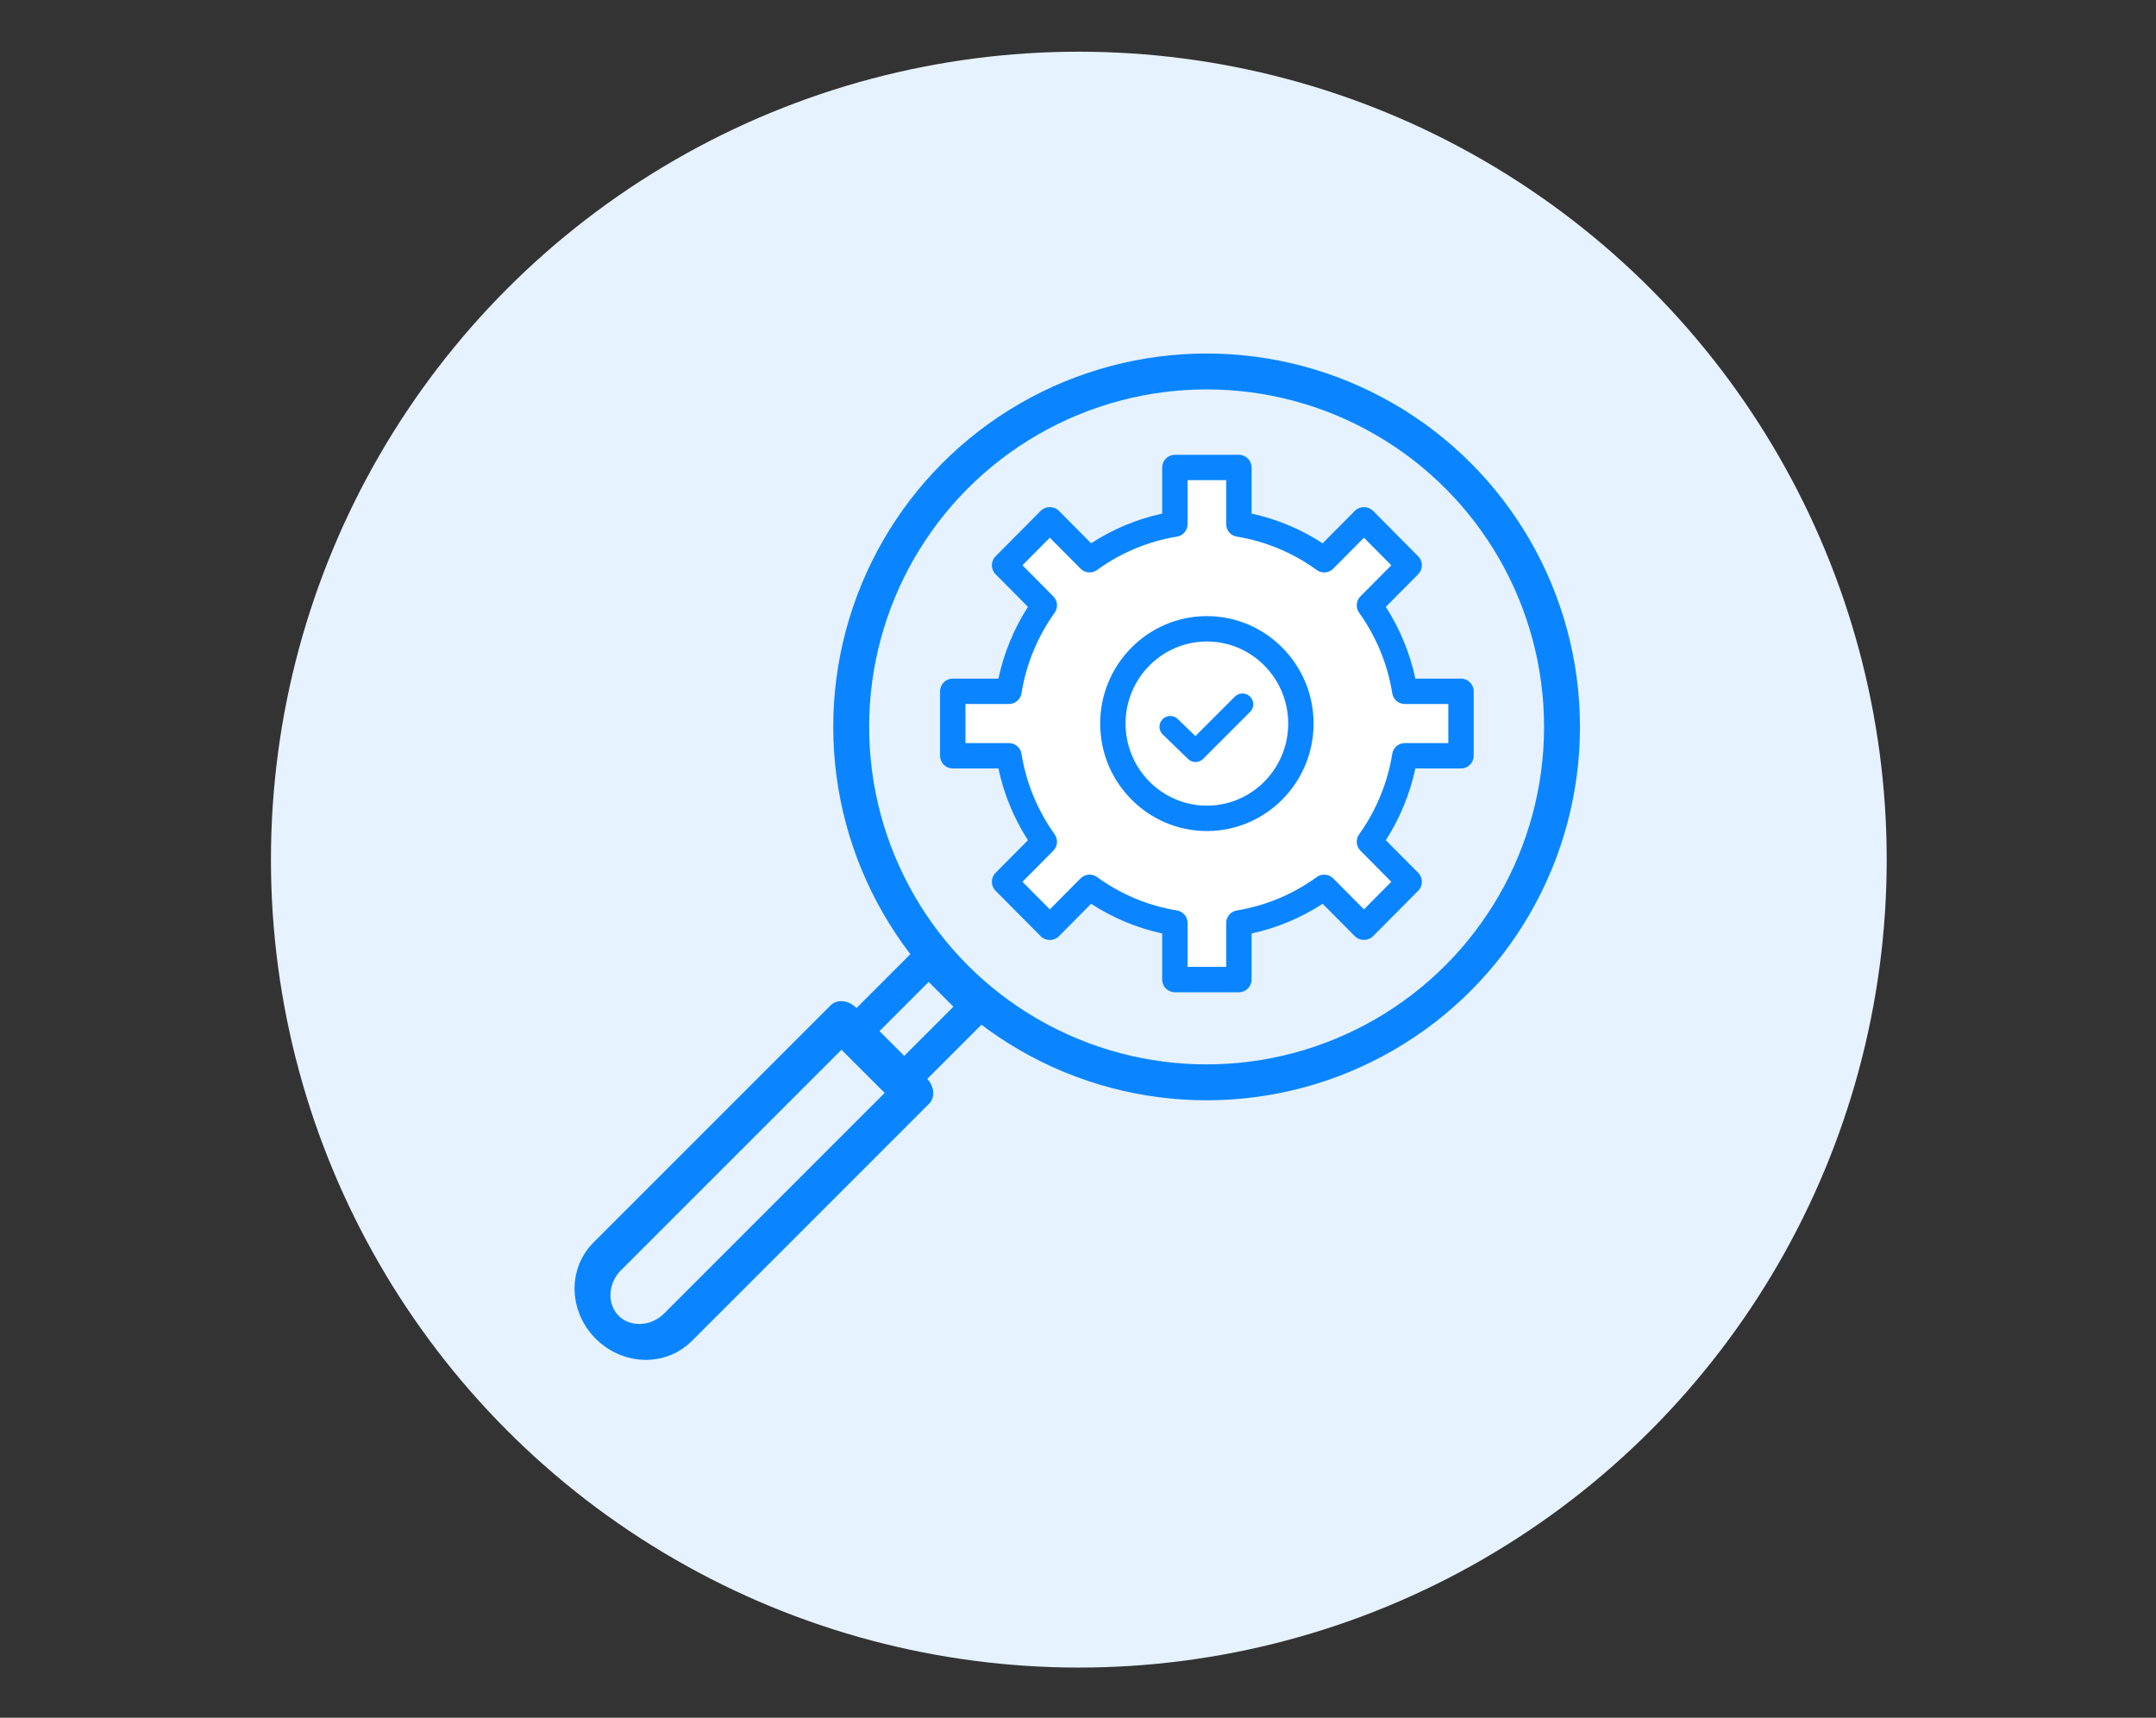
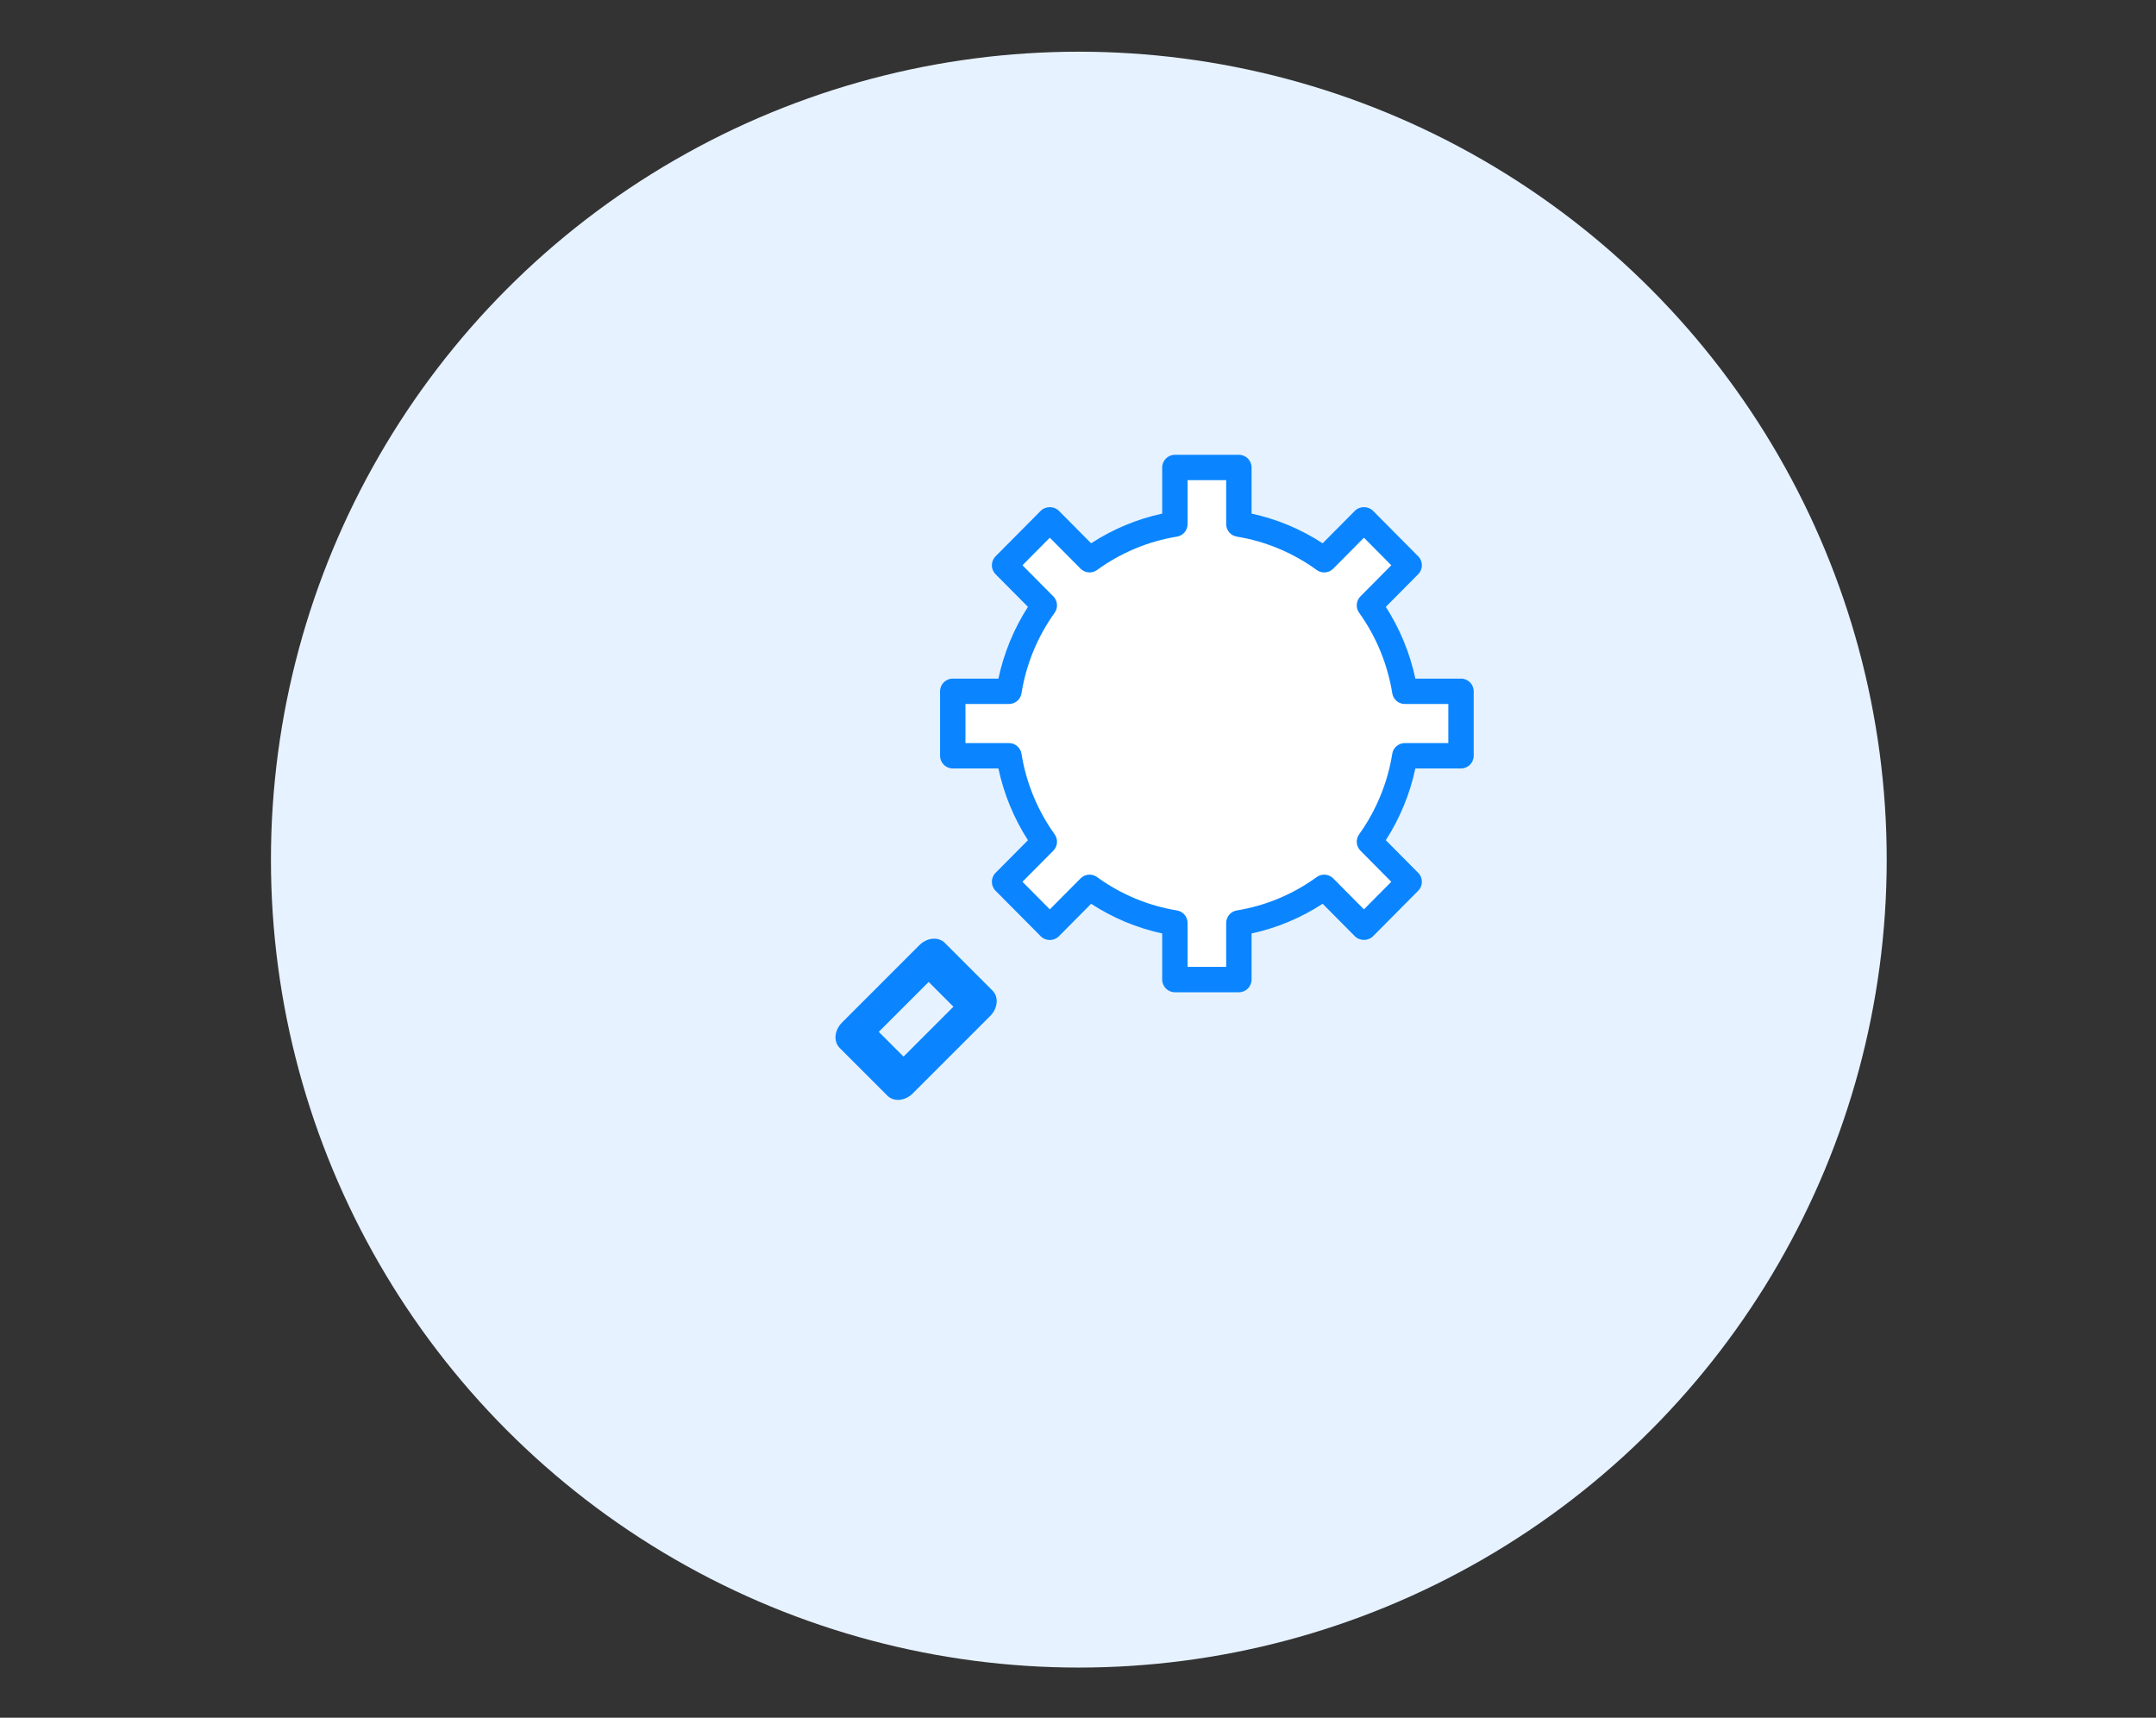
<svg xmlns="http://www.w3.org/2000/svg" width="100%" height="100%" viewBox="0 0 300 239" xml:space="preserve" style="fill-rule:evenodd;clip-rule:evenodd;stroke-linecap:round;stroke-linejoin:round;stroke-miterlimit:1.5;">
  <rect x="0" y="0" width="300" height="239" fill="#333333" stroke="none" />
  <g id="icon-mes-tracebility" transform="matrix(1,0,0,1,0,-0.028)">
    <rect x="0" y="0.028" width="299.996" height="238.701" style="fill:none;" />
    <clipPath id="_clip1">
      <rect x="0" y="0.028" width="299.996" height="238.701" />
    </clipPath>
    <g clip-path="url(#_clip1)">
      <g transform="matrix(1,0,0,1,-2399.94,-6061.6)">
        <g transform="matrix(1.33,0,0,1.059,-295.082,1059.99)">
-           <rect x="2025.63" y="4724.75" width="225.485" height="225.485" style="fill:none;" />
-         </g>
+           </g>
        <g transform="matrix(1.034,0,0,1.034,301.105,1141.52)">
          <circle cx="2175" cy="4874" r="108.718" style="fill:rgb(230,242,255);" />
        </g>
      </g>
      <g transform="matrix(0.873,0,0,0.873,-28.763,-223.586)">
        <g transform="matrix(1.012,0,0,1.012,31.43,41.807)">
          <g>
            <g transform="matrix(0.237,0,0,0.237,130.522,265.148)">
              <g>
                <path d="M278.639,430.695L236.994,430.695C232.431,430.695 228.732,427 228.732,422.437L228.732,392.427C212.352,388.889 196.579,382.303 182.47,373.108L161.453,394.281C158.278,397.481 152.902,397.481 149.723,394.281L120.279,364.614C117.083,361.394 117.083,356.203 120.279,352.983L141.366,331.739C132.207,317.498 125.646,301.576 122.137,285.044L92.424,285.044C87.862,285.044 84.162,281.348 84.162,276.786L84.162,234.826C84.162,230.268 87.862,226.568 92.424,226.568L122.137,226.568C125.651,210.036 132.207,194.114 141.366,179.873L120.279,158.629C117.083,155.409 117.083,150.218 120.279,146.998L149.723,117.331C152.824,114.205 158.348,114.205 161.453,117.331L182.47,138.504C196.579,129.309 212.352,122.723 228.732,119.185L228.732,89.175C228.732,84.616 232.431,80.917 236.994,80.917L278.639,80.917C283.202,80.917 286.902,84.612 286.902,89.175L286.902,119.185C303.282,122.723 319.054,129.309 333.163,138.504L354.18,117.331C357.281,114.205 362.806,114.205 365.911,117.331L395.355,146.998C398.551,150.218 398.551,155.409 395.355,158.629L374.268,179.873C383.426,194.114 389.987,210.036 393.497,226.568L423.209,226.568C427.772,226.568 431.471,230.264 431.471,234.826L431.471,276.781C431.471,281.34 427.772,285.039 423.209,285.039L393.497,285.039C389.983,301.572 383.426,317.494 374.268,331.735L395.355,352.979C398.551,356.199 398.551,361.389 395.355,364.61L365.911,394.277C362.81,397.403 357.285,397.403 354.18,394.277L333.163,373.103C319.054,382.299 303.282,388.885 286.902,392.423L286.902,422.433C286.898,426.996 283.202,430.695 278.639,430.695Z" style="fill:white;fill-rule:nonzero;" />
              </g>
            </g>
            <g transform="matrix(1,0,0,1,-2358.84,-5855.27)">
              <g transform="matrix(0.242,0,0,0.242,2488.03,6119.11)">
-                 <path d="M257.817,325.764C219.524,325.764 188.371,294.392 188.371,255.835C188.371,217.274 219.524,185.901 257.817,185.901C296.109,185.901 327.263,217.274 327.263,255.835C327.263,294.392 296.109,325.764 257.817,325.764ZM257.817,202.418C228.629,202.418 204.887,226.378 204.887,255.835C204.887,285.287 228.629,309.248 257.817,309.248C287.005,309.248 310.747,285.287 310.747,255.835C310.747,226.382 287.005,202.418 257.817,202.418Z" style="fill:rgb(10,133,255);fill-rule:nonzero;" />
-               </g>
+                 </g>
              <g transform="matrix(0.242,0,0,0.242,2488.03,6119.11)">
                <path d="M278.639,430.695L236.994,430.695C232.431,430.695 228.732,427 228.732,422.437L228.732,392.427C212.352,388.889 196.579,382.303 182.47,373.108L161.453,394.281C158.278,397.481 152.902,397.481 149.723,394.281L120.279,364.614C117.083,361.394 117.083,356.203 120.279,352.983L141.366,331.739C132.207,317.498 125.646,301.576 122.137,285.044L92.424,285.044C87.862,285.044 84.162,281.348 84.162,276.786L84.162,234.826C84.162,230.268 87.862,226.568 92.424,226.568L122.137,226.568C125.651,210.036 132.207,194.114 141.366,179.873L120.279,158.629C117.083,155.409 117.083,150.218 120.279,146.998L149.723,117.331C152.824,114.205 158.348,114.205 161.453,117.331L182.47,138.504C196.579,129.309 212.352,122.723 228.732,119.185L228.732,89.175C228.732,84.616 232.431,80.917 236.994,80.917L278.639,80.917C283.202,80.917 286.902,84.612 286.902,89.175L286.902,119.185C303.282,122.723 319.054,129.309 333.163,138.504L354.18,117.331C357.281,114.205 362.806,114.205 365.911,117.331L395.355,146.998C398.551,150.218 398.551,155.409 395.355,158.629L374.268,179.873C383.426,194.114 389.987,210.036 393.497,226.568L423.209,226.568C427.772,226.568 431.471,230.264 431.471,234.826L431.471,276.781C431.471,281.34 427.772,285.039 423.209,285.039L393.497,285.039C389.983,301.572 383.426,317.494 374.268,331.735L395.355,352.979C398.551,356.199 398.551,361.389 395.355,364.61L365.911,394.277C362.81,397.403 357.285,397.403 354.18,394.277L333.163,373.103C319.054,382.299 303.282,388.885 286.902,392.423L286.902,422.433C286.898,426.996 283.202,430.695 278.639,430.695ZM245.256,414.179L270.381,414.179L270.381,385.586C270.381,381.535 273.321,378.079 277.322,377.435C295.953,374.425 313.93,366.914 329.299,355.72C332.594,353.325 337.152,353.681 340.026,356.575L360.039,376.741L377.848,358.796L357.743,338.539C354.903,335.678 354.543,331.186 356.897,327.911C368.021,312.411 375.478,294.28 378.471,275.485C379.107,271.476 382.567,268.527 386.63,268.527L414.947,268.527L414.947,243.084L386.63,243.084C382.567,243.084 379.111,240.132 378.471,236.127C375.482,217.332 368.021,199.205 356.897,183.701C354.548,180.426 354.903,175.934 357.743,173.073L377.848,152.815L360.039,134.871L340.026,155.037C337.152,157.94 332.594,158.299 329.299,155.892C313.926,144.694 295.953,137.187 277.322,134.177C273.321,133.529 270.381,130.077 270.381,126.026L270.381,97.433L245.256,97.433L245.256,126.026C245.256,130.077 242.316,133.533 238.315,134.177C219.685,137.187 201.707,144.698 186.339,155.892C183.044,158.295 178.49,157.935 175.612,155.037L155.598,134.871L137.79,152.815L157.894,173.073C160.735,175.934 161.094,180.426 158.741,183.701C147.617,199.205 140.156,217.332 137.166,236.127C136.531,240.136 133.07,243.084 129.007,243.084L100.691,243.084L100.691,268.527L129.007,268.527C133.07,268.527 136.526,271.48 137.166,275.485C140.16,294.284 147.617,312.411 158.741,327.911C161.09,331.186 160.735,335.678 157.894,338.539L137.79,358.796L155.598,376.741L175.612,356.575C178.49,353.681 183.048,353.317 186.339,355.72C201.711,366.918 219.685,374.425 238.315,377.435C242.316,378.083 245.256,381.535 245.256,385.586L245.256,414.179Z" style="fill:rgb(10,133,255);fill-rule:nonzero;" />
              </g>
            </g>
          </g>
          <g transform="matrix(0.442,0,0,0.442,272.005,246.126)">
-             <path d="M-195,181.287L-186,190L-169.27,173.27" style="fill:none;stroke:rgb(10,133,255);stroke-width:7.68px;" />
-           </g>
+             </g>
        </g>
        <g transform="matrix(0.821,0,0,0.821,329.534,174.957)">
-           <circle cx="-127" cy="240" r="69" style="fill:none;stroke:rgb(10,133,255);stroke-width:6.97px;" />
-         </g>
+           </g>
        <g transform="matrix(0.448,0.448,-0.537,0.537,327.604,157.506)">
          <rect x="117" y="370" width="17" height="23" style="fill:none;stroke:rgb(10,133,255);stroke-width:8.19px;" />
        </g>
        <g transform="matrix(0.594,0.594,-0.494,0.494,374.597,370.713)">
-           <path d="M-115,258L-115,334.586C-115,337.613 -116.001,340.516 -117.782,342.657C-119.563,344.797 -121.979,346 -124.498,346C-124.499,346 -124.501,346 -124.502,346C-127.021,346 -129.437,344.797 -131.218,342.657C-132.999,340.516 -134,337.613 -134,334.586C-134,310.775 -134,258 -134,258L-115,258Z" style="fill:none;stroke:rgb(10,133,255);stroke-width:7.41px;" />
-         </g>
+           </g>
      </g>
    </g>
  </g>
</svg>